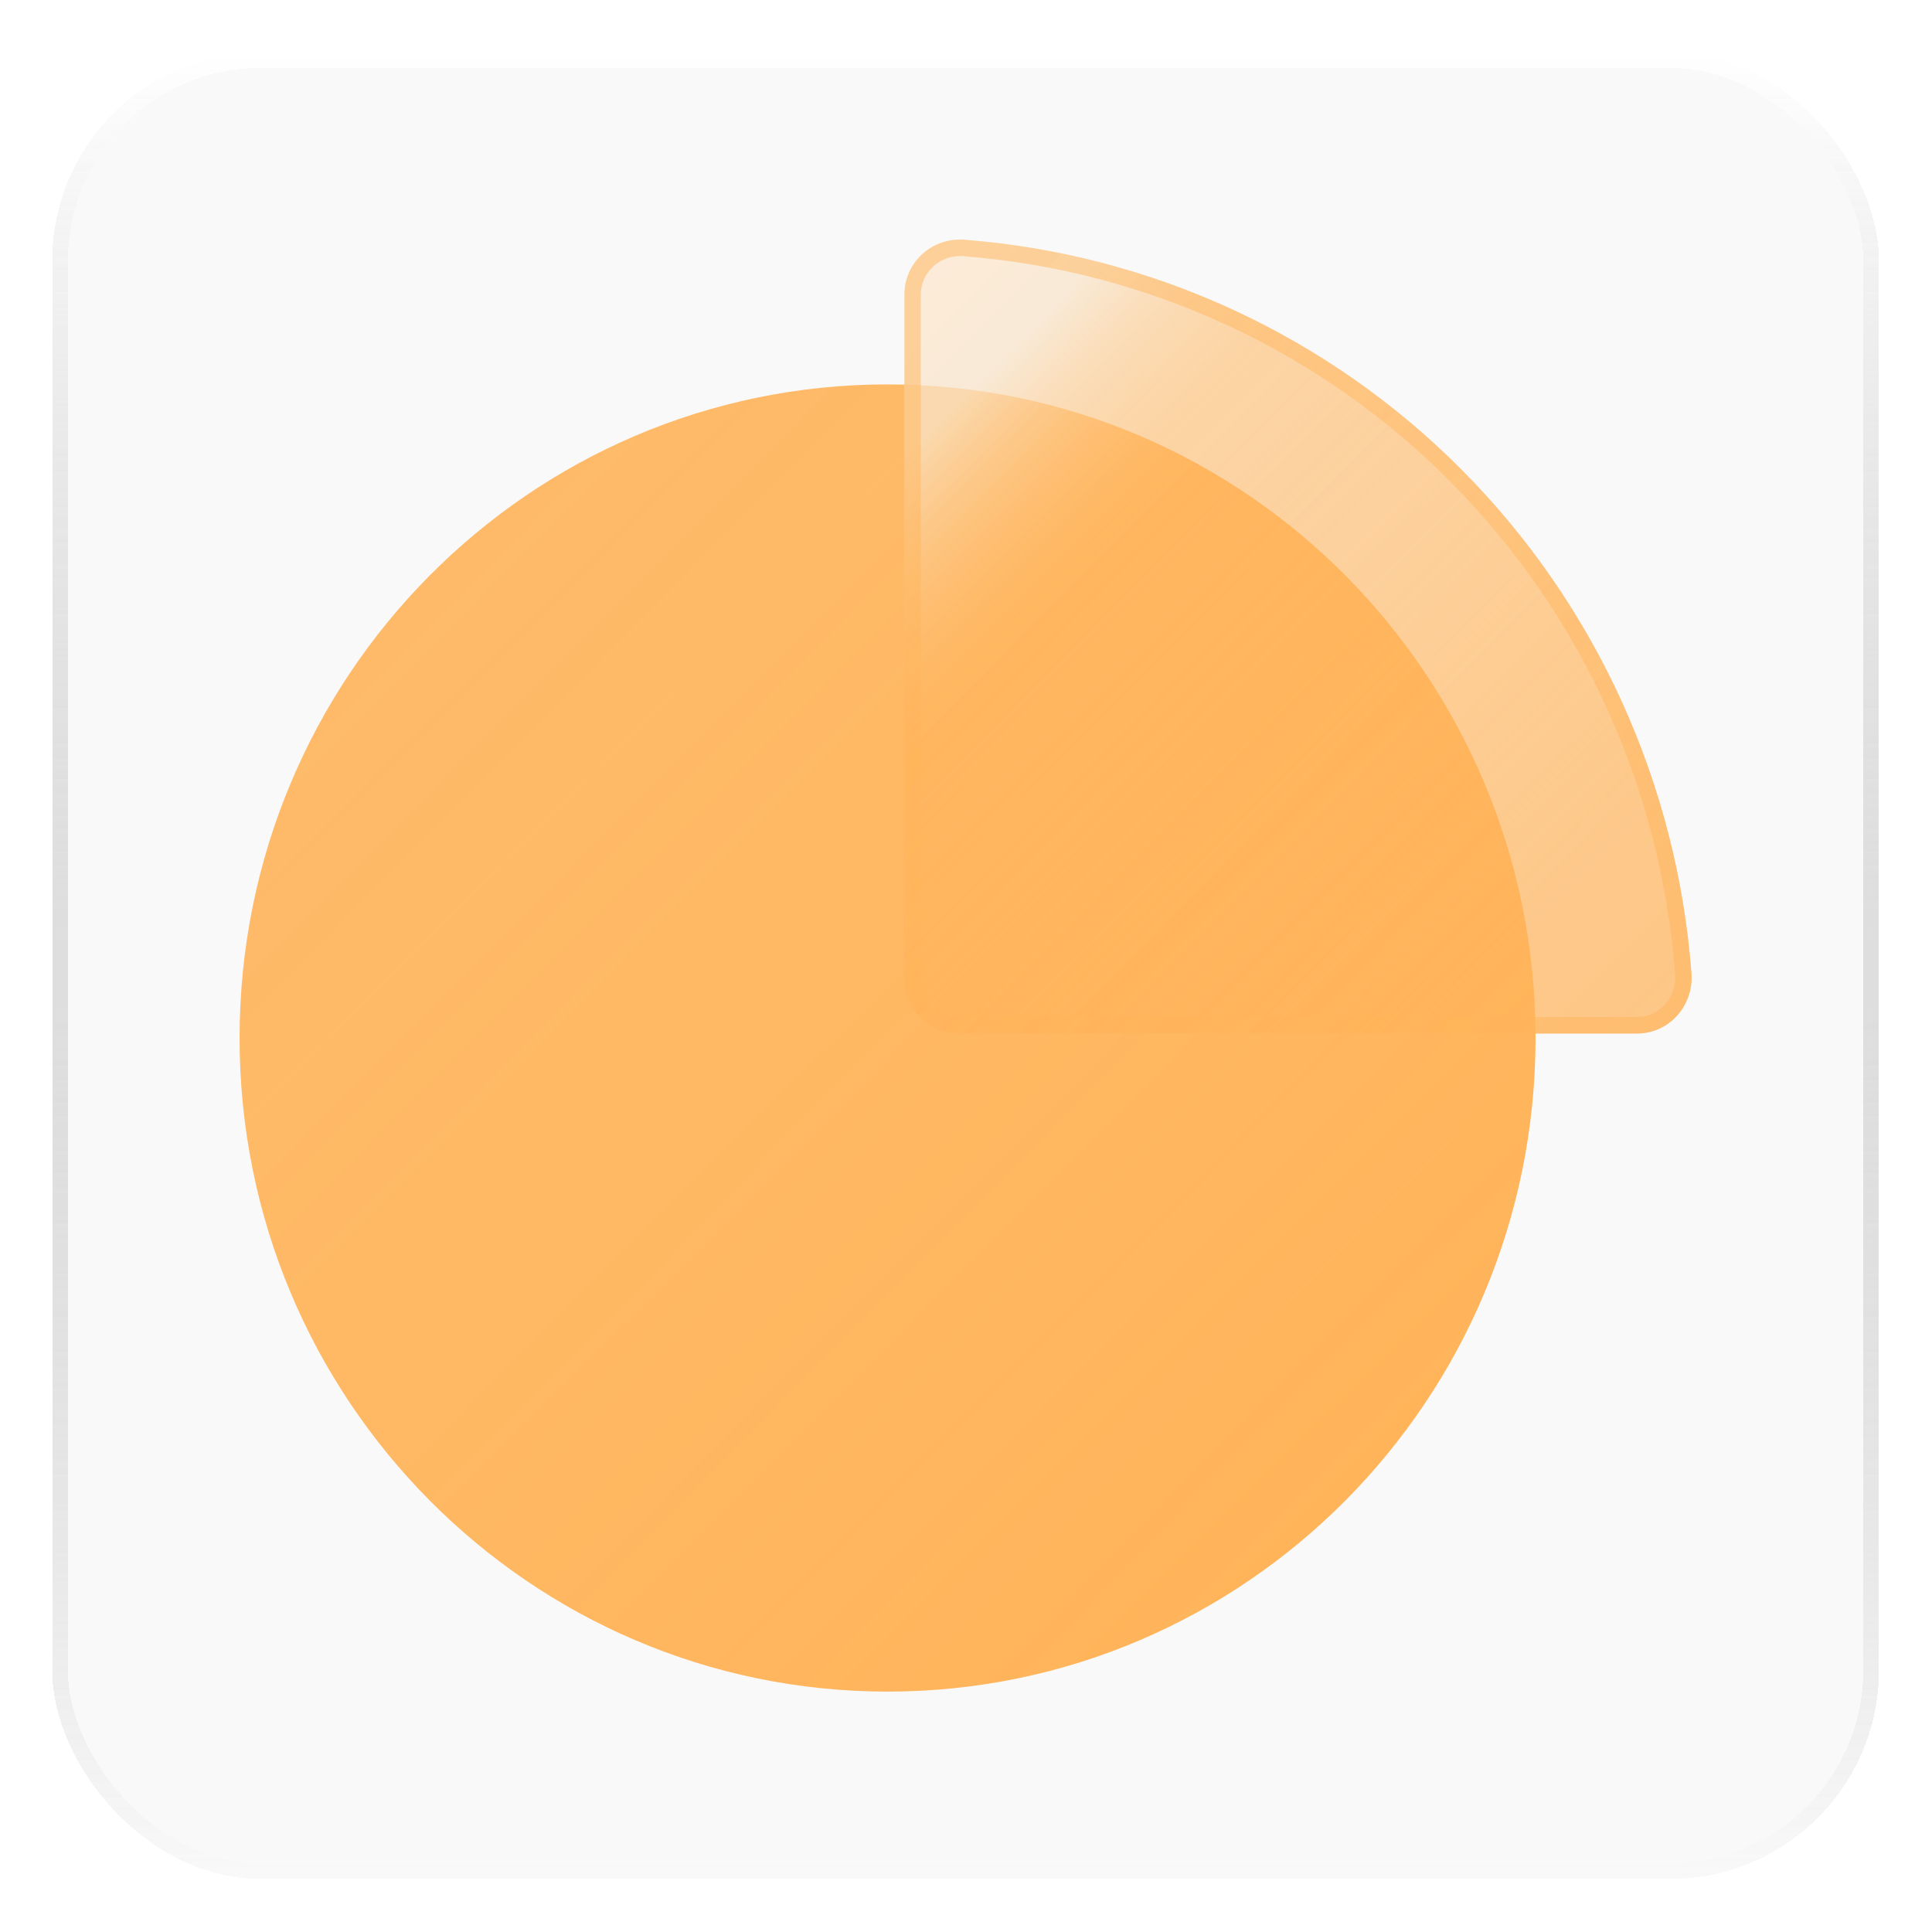
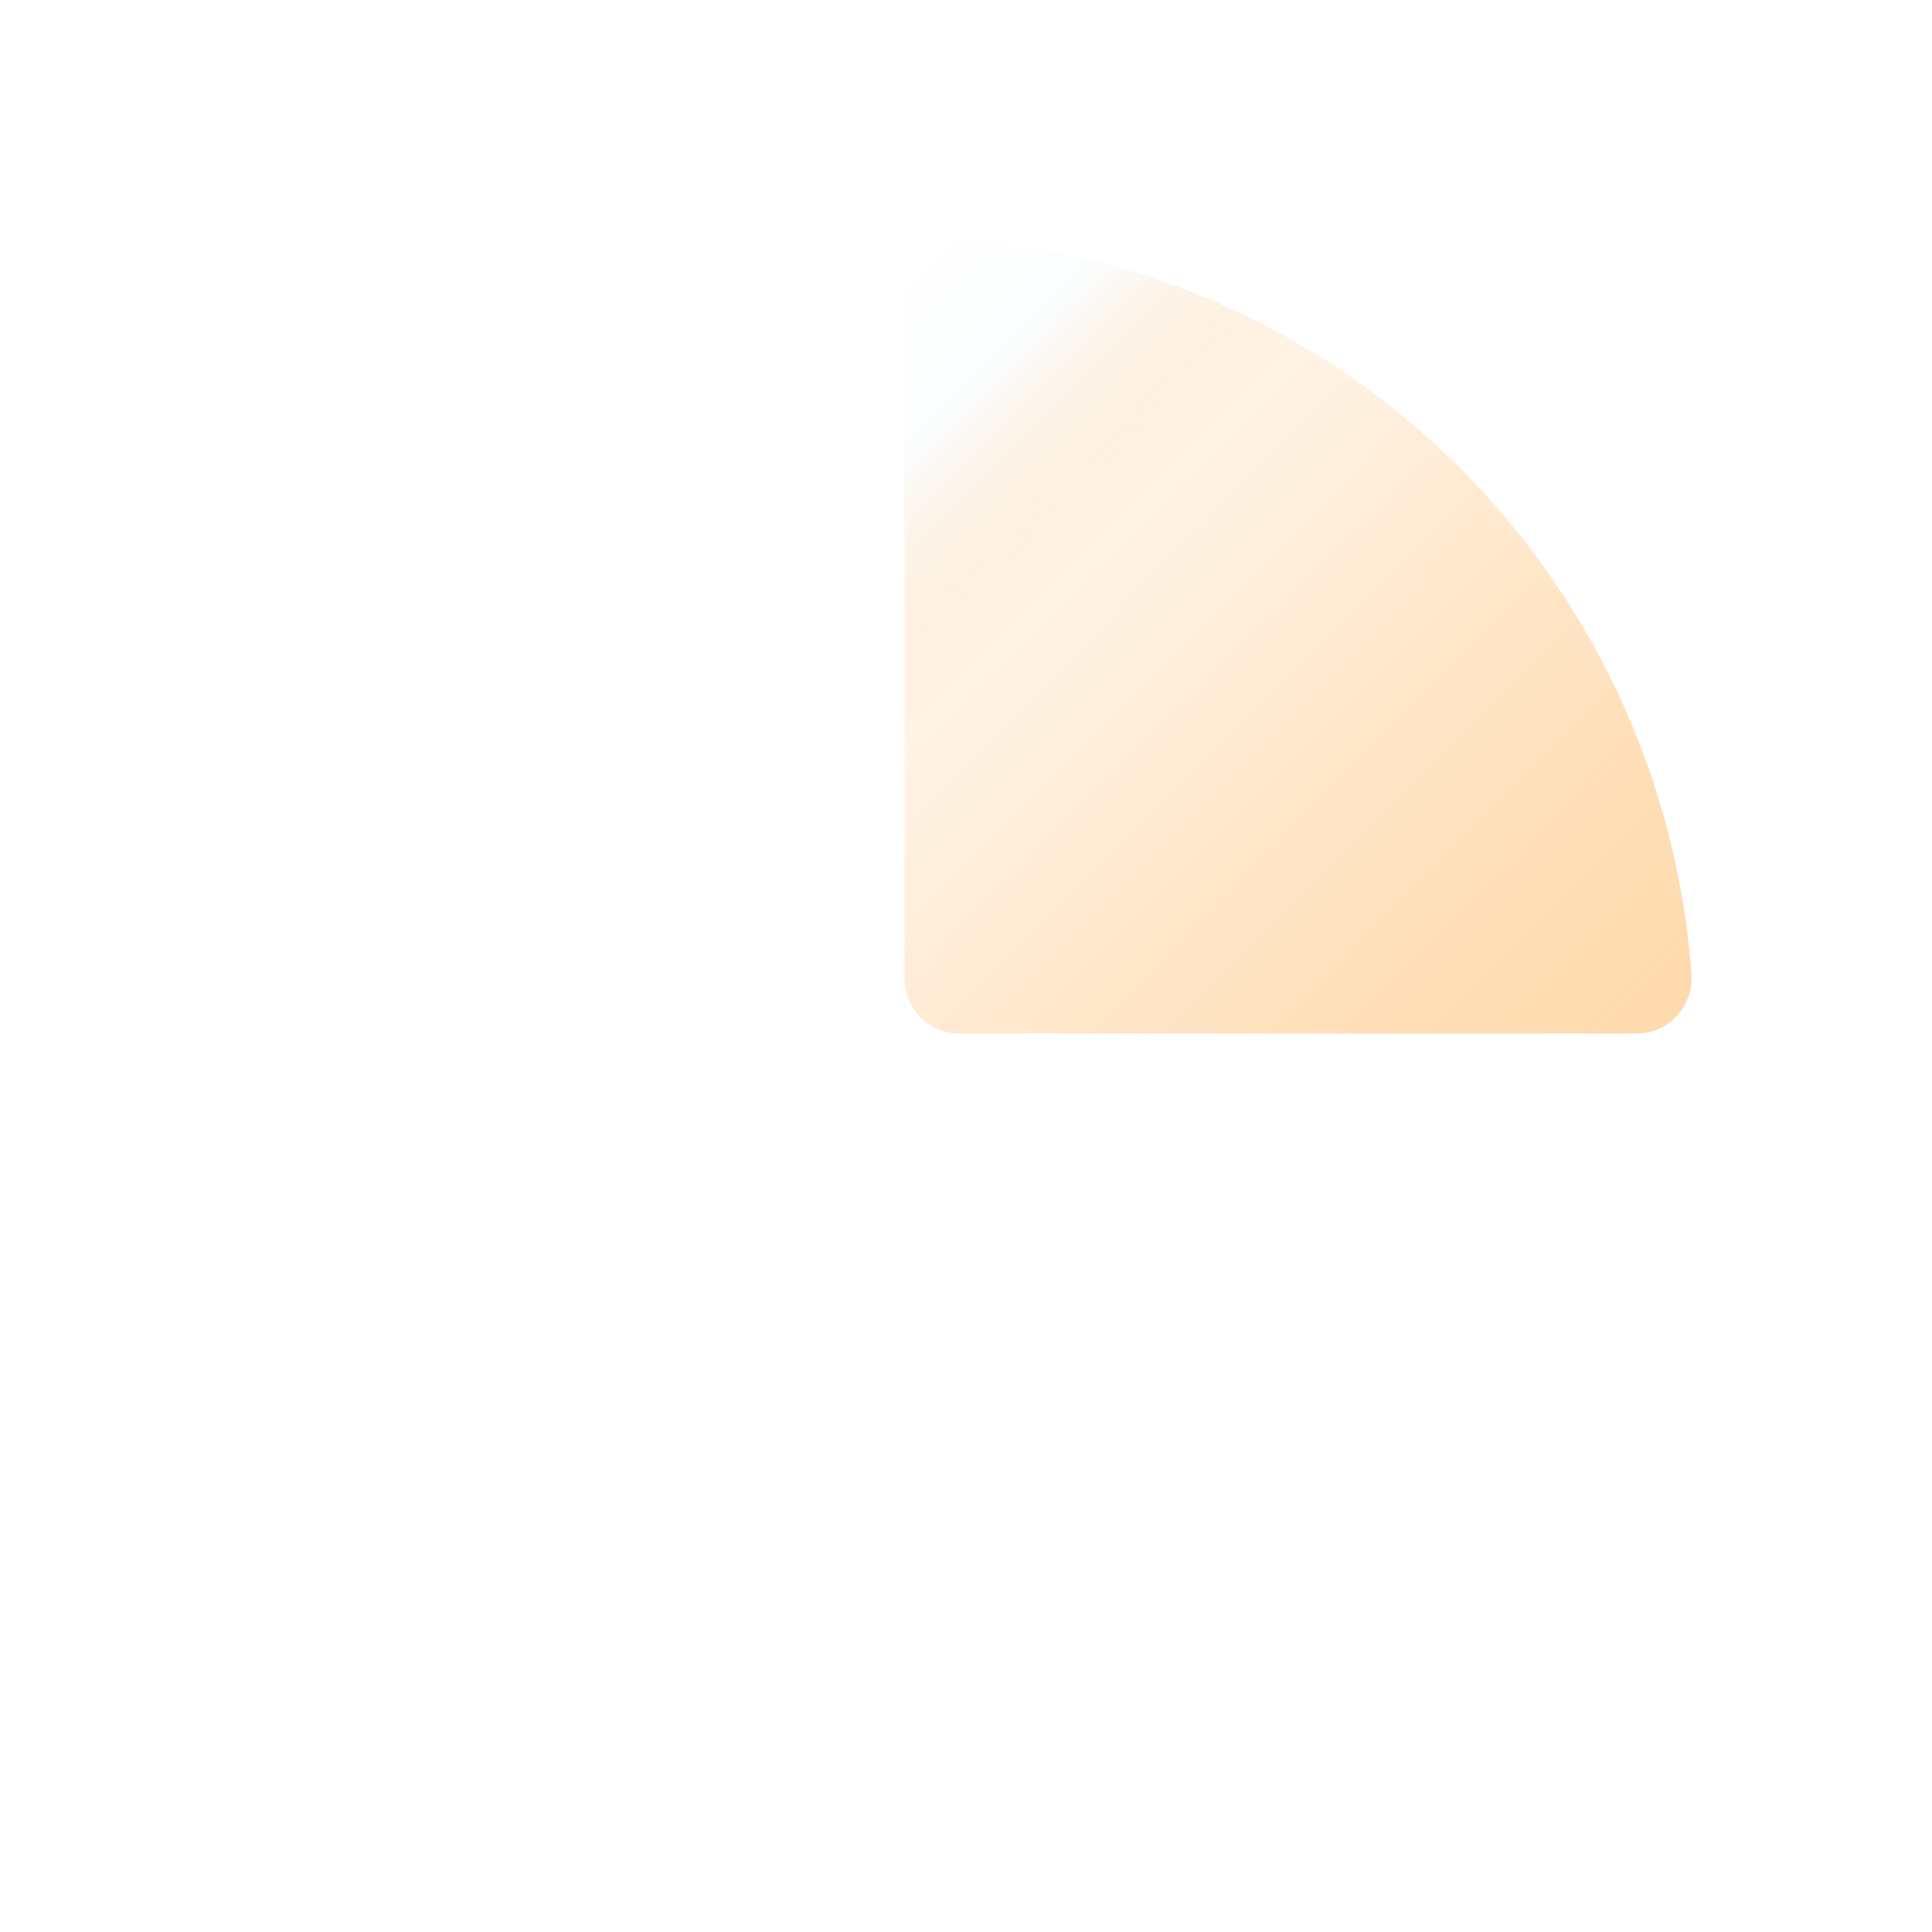
<svg xmlns="http://www.w3.org/2000/svg" width="185" height="185" viewBox="0 0 185 185" fill="none">
  <g filter="url(#filter0_bd_570_64)">
-     <rect x="5" y="5" width="174.921" height="174.921" rx="20" fill="#F5F5F5" fill-opacity="0.6" shape-rendering="crispEdges" />
-     <rect x="5.75" y="5.75" width="173.421" height="173.421" rx="19.25" stroke="url(#paint0_linear_570_64)" stroke-width="1.5" shape-rendering="crispEdges" />
-   </g>
-   <path d="M84.989 36.808C50.719 36.808 22.941 64.827 22.941 99.394C22.941 133.961 50.719 161.98 84.989 161.98C119.259 161.98 147.037 133.961 147.037 99.394C147.037 64.827 119.259 36.808 84.989 36.808V36.808Z" fill="url(#paint1_linear_570_64)" />
+     </g>
  <g filter="url(#filter1_b_570_64)">
    <g opacity="0.45">
-       <path d="M86.607 93.708V28.208C86.607 25.101 89.267 22.722 92.341 22.959C110.282 24.337 127.237 32.147 140.046 45.067C152.855 57.987 160.598 75.089 161.964 93.186C162.199 96.287 159.84 98.963 156.76 98.963H91.818C88.942 98.963 86.607 96.608 86.607 93.708V93.708Z" fill="#FFB45A" />
-     </g>
+       </g>
    <g style="mix-blend-mode:soft-light" opacity="0.5">
      <path d="M86.607 93.708V28.208C86.607 25.101 89.267 22.722 92.341 22.959C110.282 24.337 127.237 32.147 140.046 45.067C152.855 57.987 160.598 75.089 161.964 93.186C162.199 96.287 159.84 98.963 156.76 98.963H91.818C88.942 98.963 86.607 96.608 86.607 93.708V93.708Z" fill="url(#paint2_linear_570_64)" />
    </g>
    <g style="mix-blend-mode:screen" opacity="0.5">
-       <path d="M91.92 24.519C92.022 24.519 92.118 24.519 92.221 24.531C109.849 25.884 126.443 33.573 138.939 46.178C151.441 58.789 159.058 75.52 160.4 93.301C160.478 94.375 160.117 95.437 159.401 96.214C158.709 96.967 157.765 97.385 156.748 97.385H91.818C89.808 97.385 88.172 95.735 88.172 93.708V28.209C88.172 26.175 89.85 24.519 91.92 24.519V24.519ZM91.92 22.941C89.026 22.941 86.607 25.241 86.607 28.209V93.708C86.607 96.609 88.942 98.963 91.818 98.963H156.754C159.834 98.963 162.193 96.281 161.958 93.186C160.592 75.089 152.849 57.988 140.04 45.067C127.237 32.141 110.282 24.337 92.341 22.959C92.203 22.947 92.058 22.941 91.92 22.941V22.941Z" fill="url(#paint3_linear_570_64)" />
-     </g>
+       </g>
  </g>
  <defs>
    <filter id="filter0_bd_570_64" x="-15" y="-15" width="214.921" height="214.921" filterUnits="userSpaceOnUse" color-interpolation-filters="sRGB">
      <feFlood flood-opacity="0" result="BackgroundImageFix" />
      <feGaussianBlur in="BackgroundImageFix" stdDeviation="10" />
      <feComposite in2="SourceAlpha" operator="in" result="effect1_backgroundBlur_570_64" />
      <feColorMatrix in="SourceAlpha" type="matrix" values="0 0 0 0 0 0 0 0 0 0 0 0 0 0 0 0 0 0 127 0" result="hardAlpha" />
      <feOffset />
      <feGaussianBlur stdDeviation="2.5" />
      <feComposite in2="hardAlpha" operator="out" />
      <feColorMatrix type="matrix" values="0 0 0 0 0 0 0 0 0 0 0 0 0 0 0 0 0 0 0.1 0" />
      <feBlend mode="normal" in2="effect1_backgroundBlur_570_64" result="effect2_dropShadow_570_64" />
      <feBlend mode="normal" in="SourceGraphic" in2="effect2_dropShadow_570_64" result="shape" />
    </filter>
    <filter id="filter1_b_570_64" x="76.607" y="12.941" width="95.373" height="96.022" filterUnits="userSpaceOnUse" color-interpolation-filters="sRGB">
      <feFlood flood-opacity="0" result="BackgroundImageFix" />
      <feGaussianBlur in="BackgroundImageFix" stdDeviation="5" />
      <feComposite in2="SourceAlpha" operator="in" result="effect1_backgroundBlur_570_64" />
      <feBlend mode="normal" in="SourceGraphic" in2="effect1_backgroundBlur_570_64" result="shape" />
    </filter>
    <linearGradient id="paint0_linear_570_64" x1="92.46" y1="5" x2="92.46" y2="179.921" gradientUnits="userSpaceOnUse">
      <stop stop-color="white" />
      <stop offset="1" stop-color="#878787" stop-opacity="0" />
    </linearGradient>
    <linearGradient id="paint1_linear_570_64" x1="41.117" y1="55.141" x2="129.619" y2="142.883" gradientUnits="userSpaceOnUse">
      <stop stop-color="#FFB45A" stop-opacity="0.9" />
      <stop offset="1" stop-color="#FFB45A" />
    </linearGradient>
    <linearGradient id="paint2_linear_570_64" x1="77.944" y1="34.787" x2="150.862" y2="107.072" gradientUnits="userSpaceOnUse">
      <stop stop-color="white" />
      <stop offset="0.12" stop-color="#F6FBFD" />
      <stop offset="0.31" stop-color="#FFB45A" stop-opacity="0.3" />
      <stop offset="0.56" stop-color="#FFB45A" stop-opacity="0.6" />
      <stop offset="0.84" stop-color="#FFB45A" stop-opacity="0.9" />
      <stop offset="1" stop-color="#FFB45A" />
    </linearGradient>
    <linearGradient id="paint3_linear_570_64" x1="77.944" y1="34.787" x2="150.862" y2="107.073" gradientUnits="userSpaceOnUse">
      <stop stop-color="#FFB45A" />
      <stop offset="0.52" stop-color="#FFB45A" stop-opacity="0.9" />
      <stop offset="1" stop-color="#FFB45A" />
    </linearGradient>
  </defs>
</svg>